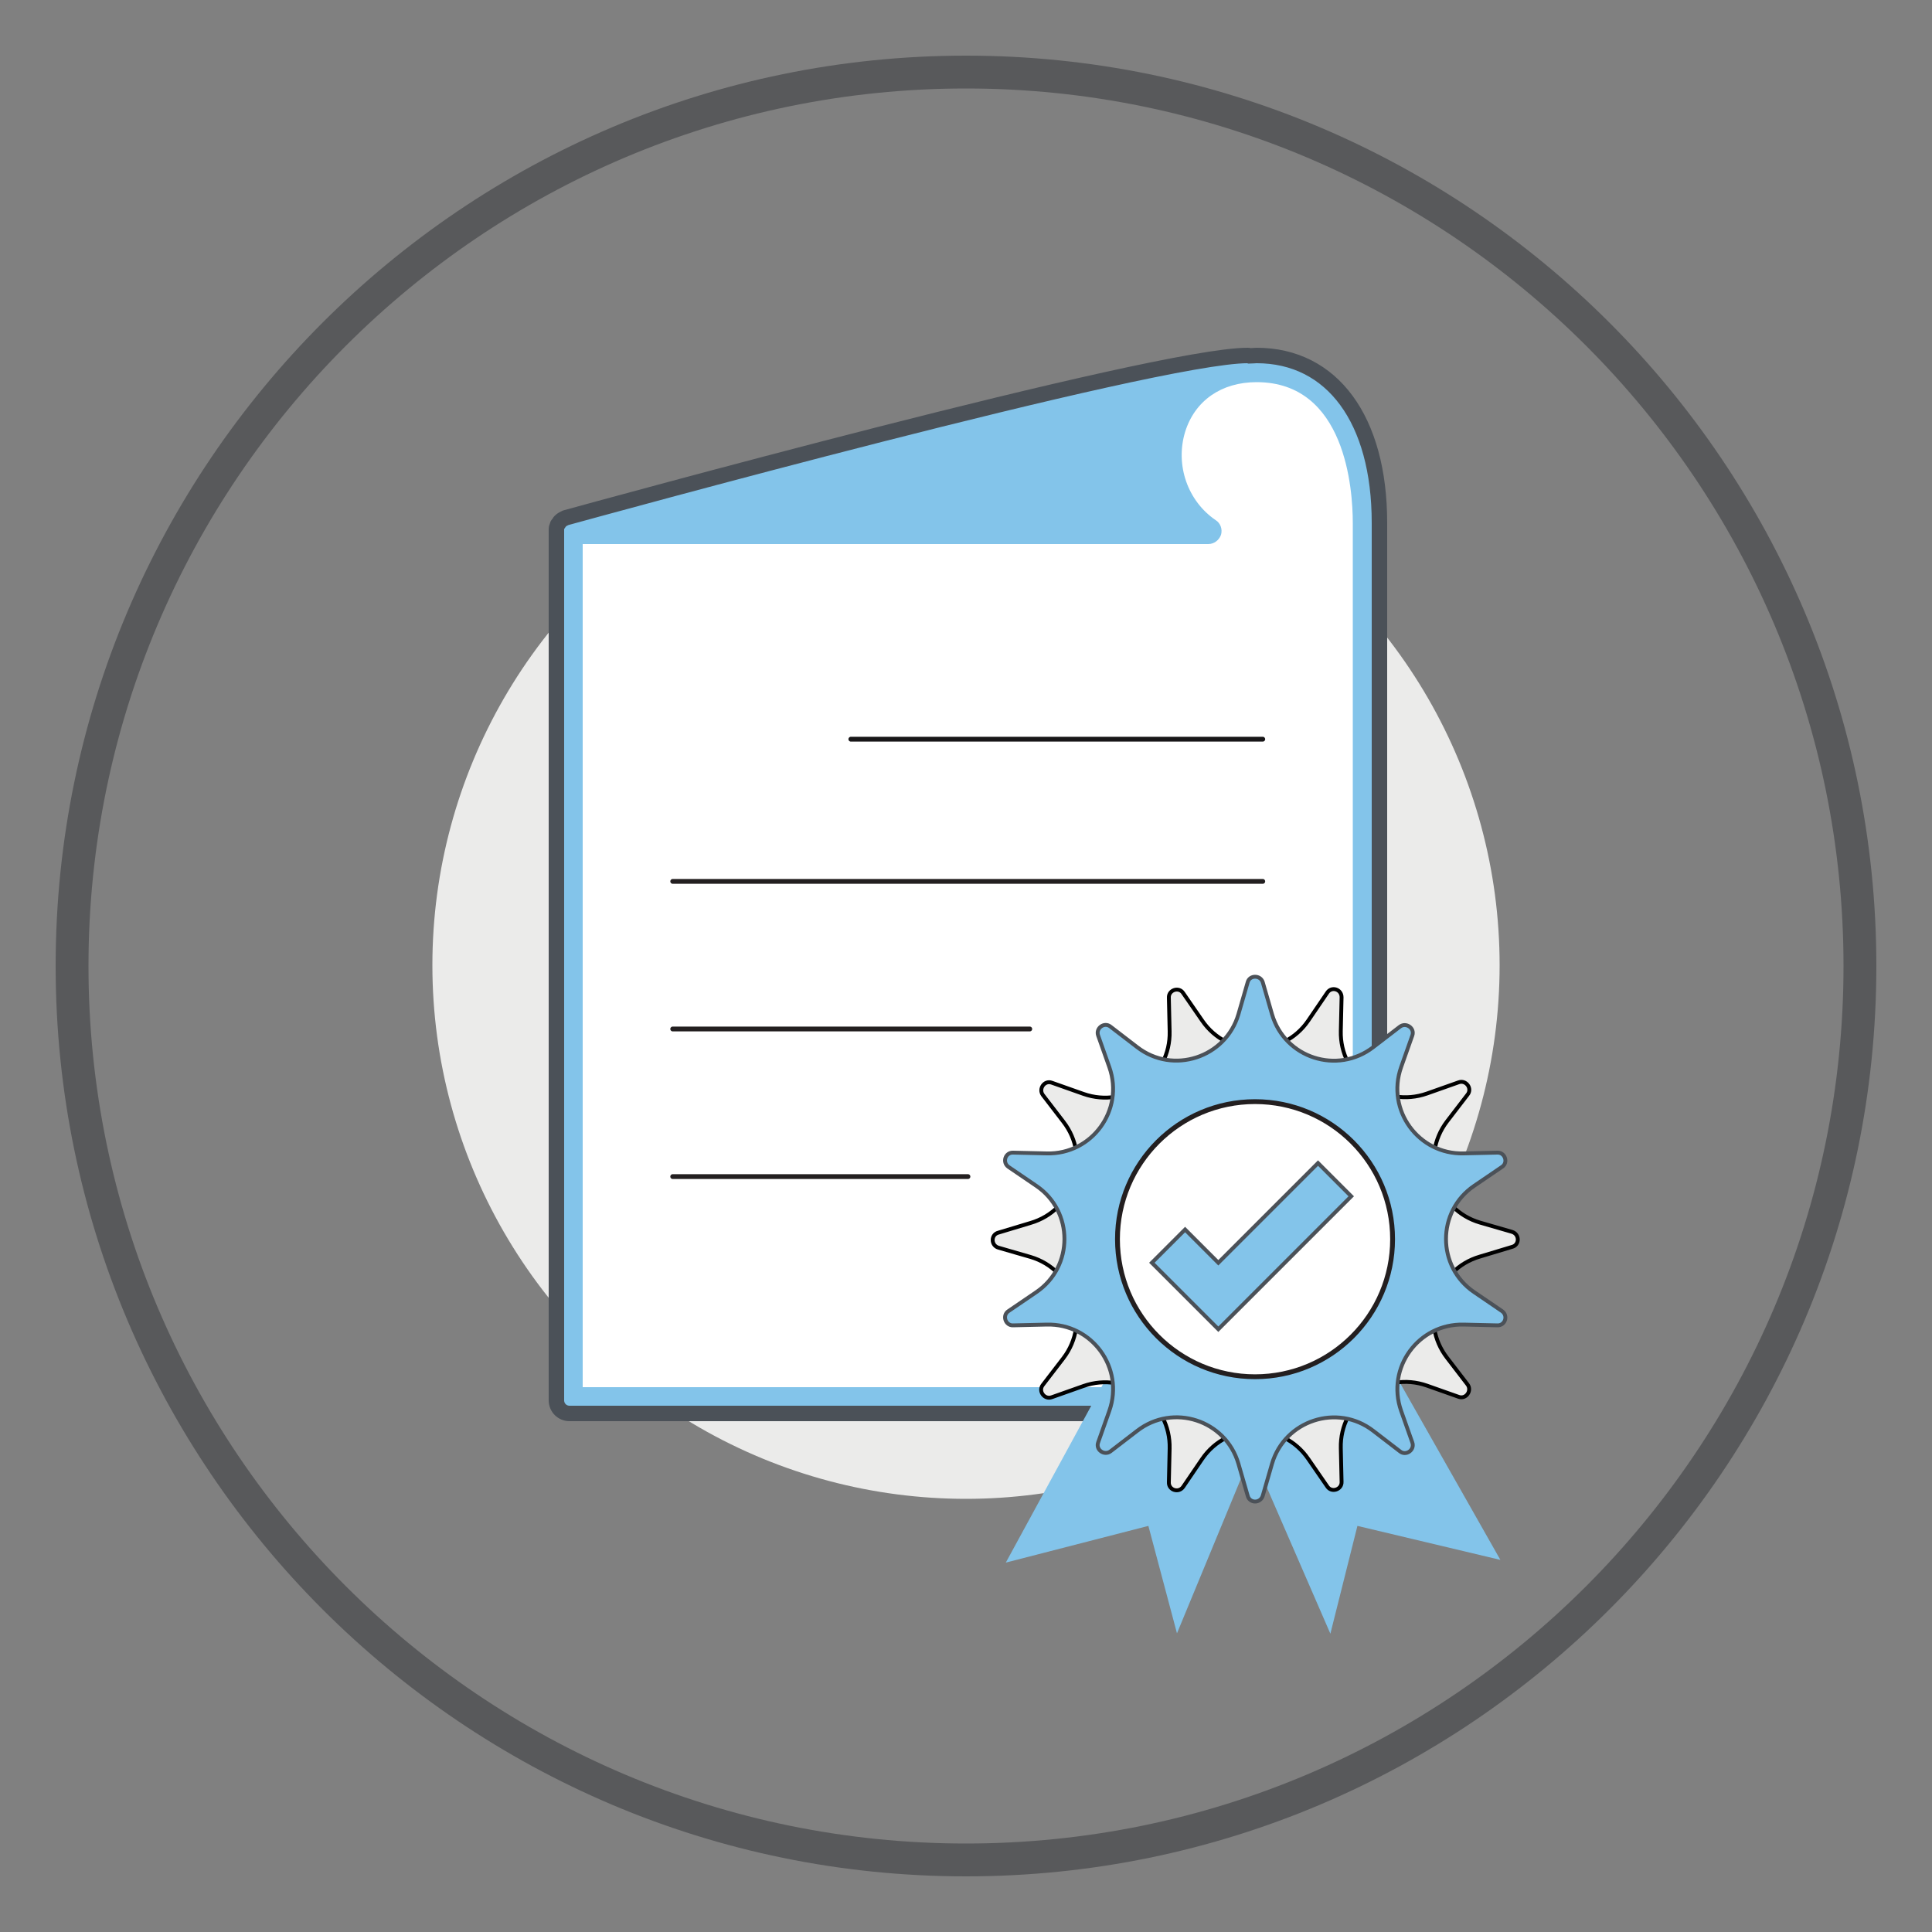
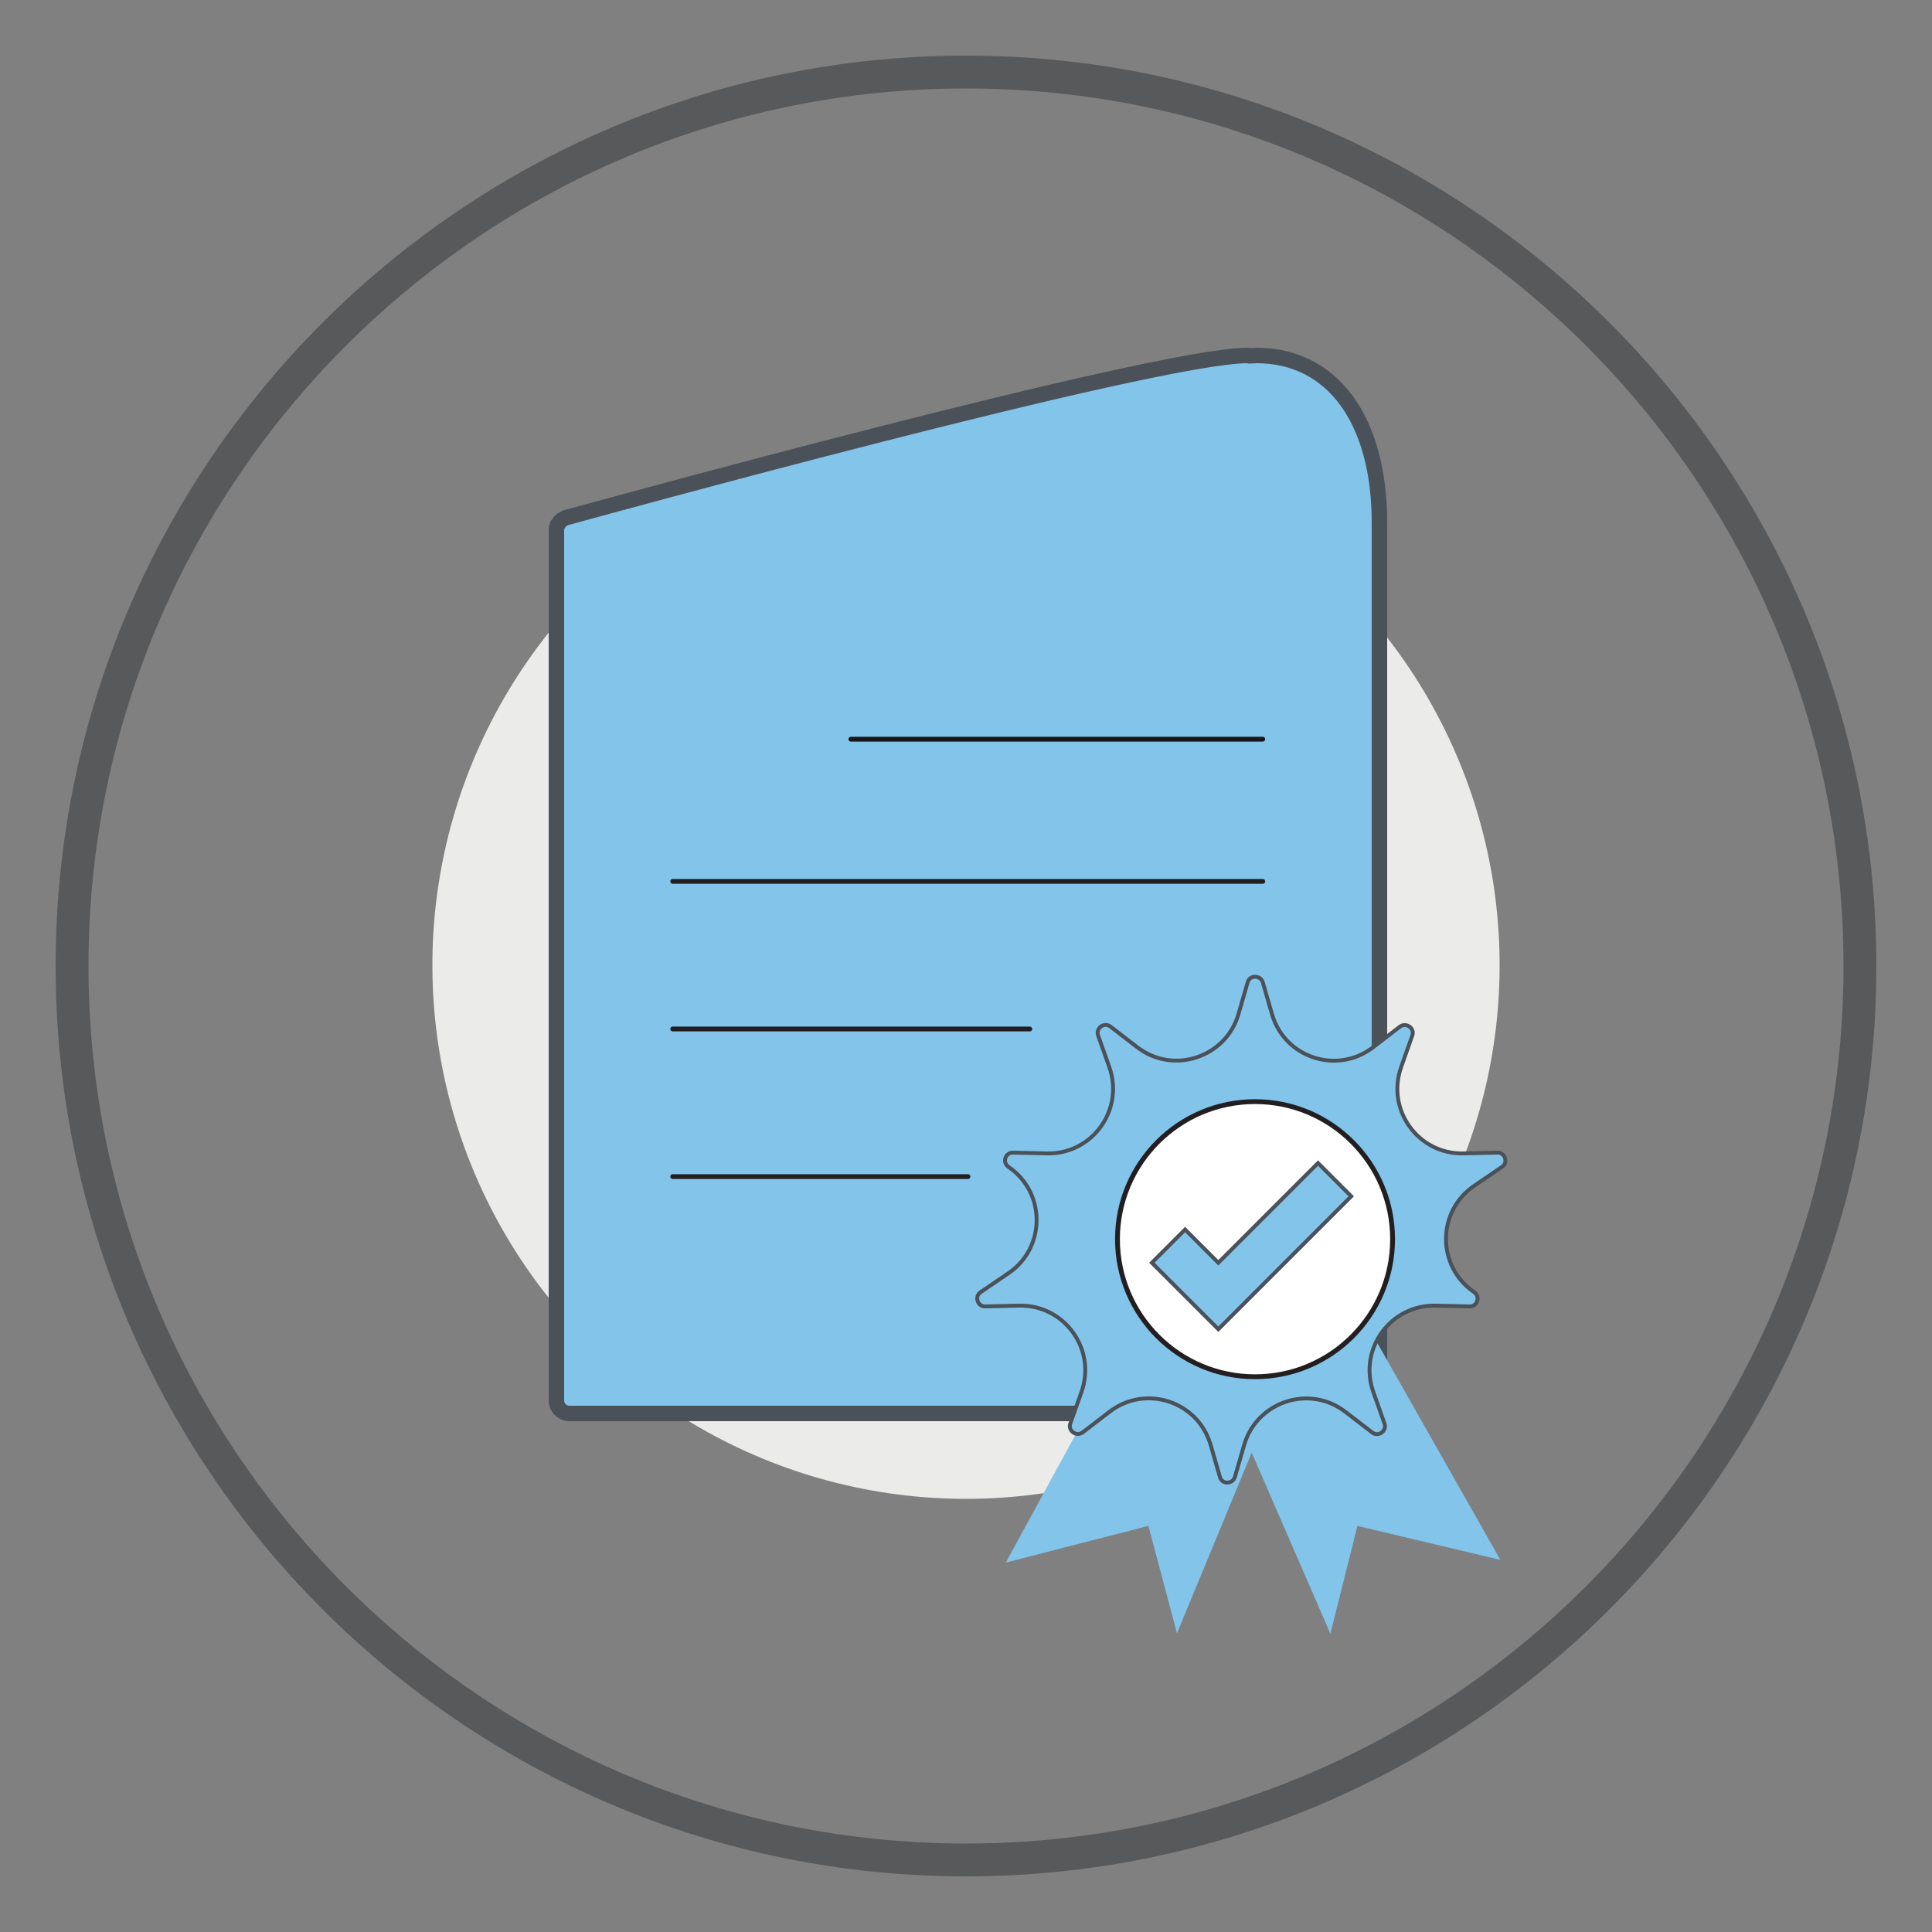
<svg xmlns="http://www.w3.org/2000/svg" version="1.1" id="Layer_1" x="0px" y="0px" viewBox="0 0 500 500" style="enable-background:new 0 0 500 500;" xml:space="preserve">
  <rect x="0" y="0" width="500" height="500" fill="#808080" stroke="none" />
  <style type="text/css">
	.st0{fill:#EBEBEA;}
	.st1{fill:#58595B;}
	.st2{fill:#83C4EA;stroke:#4B5158;stroke-width:4;stroke-miterlimit:10;}
	.st3{fill:#FFFFFF;}
	.st4{fill:none;stroke:#181618;stroke-width:1.25;stroke-linecap:round;stroke-miterlimit:10;}
	.st5{fill:none;stroke:#231F20;stroke-width:1.25;stroke-linecap:round;stroke-miterlimit:10;}
	.st6{fill:#83C4EA;}
	.st7{fill:#EBEBEA;stroke:#000000;stroke-miterlimit:10;}
	.st8{fill:#83C4EA;stroke:#4B5158;stroke-miterlimit:10;}
	.st9{fill:#FFFFFF;stroke:#231F20;stroke-width:1.25;stroke-miterlimit:10;}
</style>
  <circle class="st0" cx="250" cy="249.8" r="138.1" />
  <g id="automated-security-administration_1_">
    <path class="st1" d="M250,485.6C120.1,485.6,14.4,379.9,14.4,250S120.1,14.4,250,14.4S485.6,120.1,485.6,250S379.9,485.6,250,485.6   z M250,22.9C124.8,22.9,22.9,124.8,22.9,250S124.8,477.1,250,477.1S477.1,375.2,477.1,250S375.2,22.9,250,22.9z" />
  </g>
  <g>
    <g>
      <path class="st2" d="M357,234.7v-99.4c0-26.7-12.2-43.3-31.8-43.3c-0.6,0-1.1,0.1-1.7,0.1c-0.2-0.1-0.4-0.1-0.6-0.1    c-24,0-170.3,40.3-176.5,42c-0.1,0-0.1,0.1-0.2,0.1c-0.2,0.1-0.4,0.2-0.6,0.3c-0.2,0.1-0.3,0.2-0.5,0.4c-0.2,0.1-0.3,0.3-0.4,0.5    c-0.1,0.2-0.3,0.3-0.4,0.5c-0.1,0.2-0.1,0.4-0.2,0.6c-0.1,0.2-0.1,0.5-0.1,0.7c0,0.1,0,0.1,0,0.2v225.1c0,1.9,1.5,3.4,3.4,3.4    h206.2c1.9,0,3.4-1.5,3.4-3.4v-15.1L357,234.7L357,234.7z" />
    </g>
-     <path class="st3" d="M350.1,359H345h-10.7H150.8V140.8h161.9c1.5,0,2.8-1,3.3-2.4c0.4-1.4-0.1-3-1.4-3.8   c-7.2-4.9-10.5-14.2-7.9-22.8c2.5-8.1,9.4-12.9,18.5-12.9c23.1,0,24.9,27.9,24.9,36.4v99.4V359z" />
    <line class="st4" x1="220.2" y1="191.3" x2="326.8" y2="191.3" />
    <line class="st5" x1="174.1" y1="228.1" x2="326.8" y2="228.1" />
    <line class="st5" x1="174.1" y1="266.3" x2="266.5" y2="266.3" />
    <line class="st5" x1="174.1" y1="304.5" x2="250.5" y2="304.5" />
  </g>
  <g>
    <polygon class="st6" points="304.6,422.7 297.2,394.9 260.3,404.4 301.6,328.6 337.4,343.4  " />
    <polygon class="st6" points="344.3,422.8 351.3,394.9 388.3,403.7 345.7,328.6 310.1,344.1  " />
-     <path class="st7" d="M347.2,258.1l-0.2,8.7c-0.3,11.7,11.2,20.1,22.3,16.2l8.2-2.9c1.9-0.7,3.6,1.6,2.3,3.2l-5.3,6.9   c-7.1,9.3-2.7,22.9,8.5,26.2l8.3,2.4c2,0.6,2,3.4,0,3.9l-8.3,2.5c-11.3,3.3-15.7,16.9-8.5,26.2l5.3,6.9c1.2,1.6-0.4,3.9-2.3,3.2   l-8.2-2.9c-11.1-3.9-22.6,4.5-22.3,16.2l0.2,8.7c0.1,2-2.6,2.9-3.7,1.2l-4.9-7.1c-6.6-9.7-20.9-9.7-27.5,0l-4.9,7.2   c-1.2,1.7-3.8,0.8-3.7-1.2l0.2-8.7c0.3-11.7-11.2-20.1-22.3-16.2l-8.2,2.9c-1.9,0.7-3.6-1.6-2.3-3.2l5.3-6.9   c7.1-9.3,2.7-22.9-8.5-26.2l-8.3-2.4c-2-0.6-2-3.4,0-3.9l8.3-2.5c11.3-3.3,15.7-16.9,8.5-26.2l-5.3-6.9c-1.2-1.6,0.4-3.9,2.3-3.2   l8.2,2.9c11.1,3.9,22.6-4.5,22.3-16.2l-0.2-8.7c-0.1-2,2.6-2.9,3.7-1.2l4.9,7.1c6.6,9.7,20.9,9.7,27.5,0l4.9-7.2   C344.6,255.2,347.2,256,347.2,258.1z" />
-     <path class="st8" d="M326.8,254.2l2.4,8.3c3.3,11.3,16.9,15.7,26.2,8.5l6.9-5.3c1.6-1.2,3.9,0.4,3.2,2.3l-2.9,8.2   c-3.9,11.1,4.5,22.6,16.2,22.3l8.7-0.2c2-0.1,2.9,2.6,1.2,3.7l-7.2,4.9c-9.7,6.6-9.7,20.9,0,27.5l7.2,4.9c1.7,1.2,0.8,3.8-1.2,3.7   l-8.7-0.2c-11.7-0.3-20.1,11.2-16.2,22.3l2.9,8.2c0.7,1.9-1.6,3.6-3.2,2.3l-6.9-5.3c-9.3-7.2-22.9-2.7-26.2,8.5l-2.4,8.3   c-0.6,2-3.4,2-3.9,0l-2.4-8.3c-3.3-11.3-16.9-15.7-26.2-8.5l-6.9,5.3c-1.6,1.2-3.9-0.4-3.2-2.3l2.9-8.2   c3.9-11.1-4.5-22.6-16.2-22.3l-8.7,0.2c-2,0.1-2.9-2.6-1.2-3.7l7.2-4.9c9.7-6.6,9.7-20.9,0-27.5L261,302c-1.7-1.2-0.8-3.8,1.2-3.7   l8.7,0.2c11.7,0.3,20.1-11.2,16.2-22.3l-2.9-8.2c-0.7-1.9,1.6-3.6,3.2-2.3l6.9,5.3c9.3,7.2,22.9,2.7,26.2-8.5l2.4-8.3   C323.4,252.3,326.2,252.3,326.8,254.2z" />
+     <path class="st8" d="M326.8,254.2l2.4,8.3c3.3,11.3,16.9,15.7,26.2,8.5l6.9-5.3c1.6-1.2,3.9,0.4,3.2,2.3l-2.9,8.2   c-3.9,11.1,4.5,22.6,16.2,22.3l8.7-0.2c2-0.1,2.9,2.6,1.2,3.7l-7.2,4.9c-9.7,6.6-9.7,20.9,0,27.5c1.7,1.2,0.8,3.8-1.2,3.7   l-8.7-0.2c-11.7-0.3-20.1,11.2-16.2,22.3l2.9,8.2c0.7,1.9-1.6,3.6-3.2,2.3l-6.9-5.3c-9.3-7.2-22.9-2.7-26.2,8.5l-2.4,8.3   c-0.6,2-3.4,2-3.9,0l-2.4-8.3c-3.3-11.3-16.9-15.7-26.2-8.5l-6.9,5.3c-1.6,1.2-3.9-0.4-3.2-2.3l2.9-8.2   c3.9-11.1-4.5-22.6-16.2-22.3l-8.7,0.2c-2,0.1-2.9-2.6-1.2-3.7l7.2-4.9c9.7-6.6,9.7-20.9,0-27.5L261,302c-1.7-1.2-0.8-3.8,1.2-3.7   l8.7,0.2c11.7,0.3,20.1-11.2,16.2-22.3l-2.9-8.2c-0.7-1.9,1.6-3.6,3.2-2.3l6.9,5.3c9.3,7.2,22.9,2.7,26.2-8.5l2.4-8.3   C323.4,252.3,326.2,252.3,326.8,254.2z" />
    <circle class="st9" cx="324.8" cy="320.7" r="35.6" />
    <polygon class="st8" points="349.7,309.6 315.3,344 298.1,326.8 306.7,318.2 315.3,326.8 341.1,301  " />
  </g>
</svg>